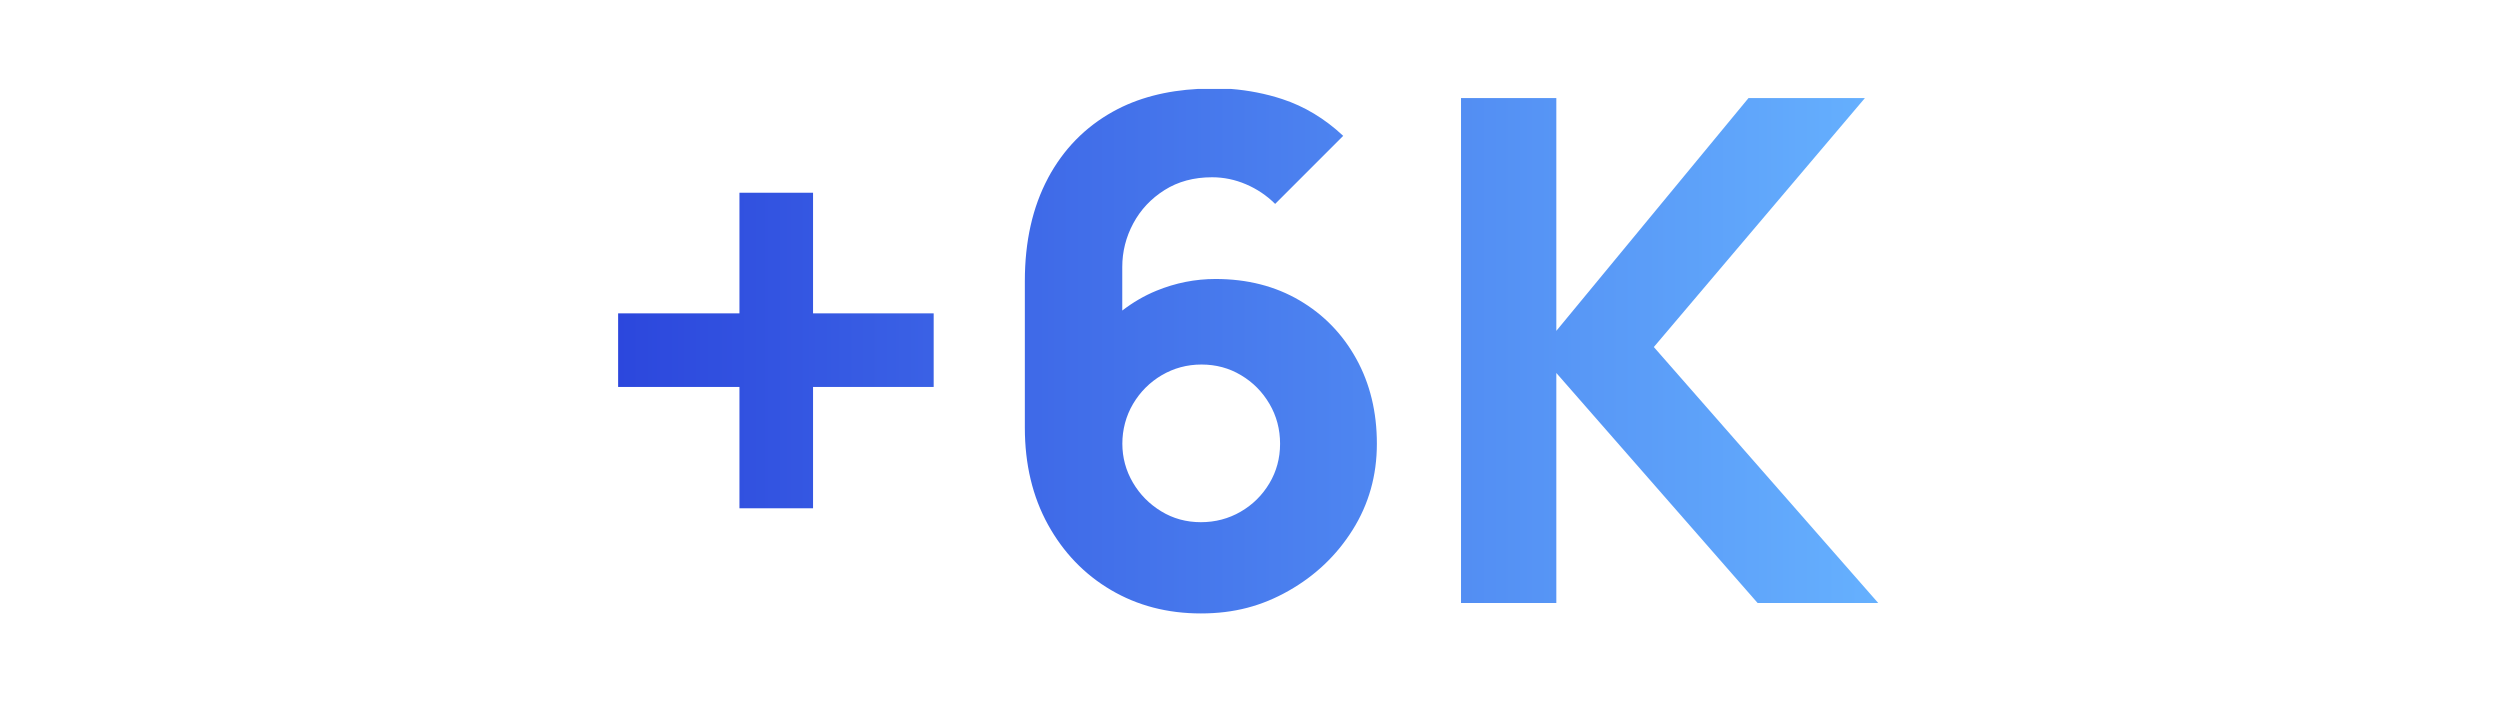
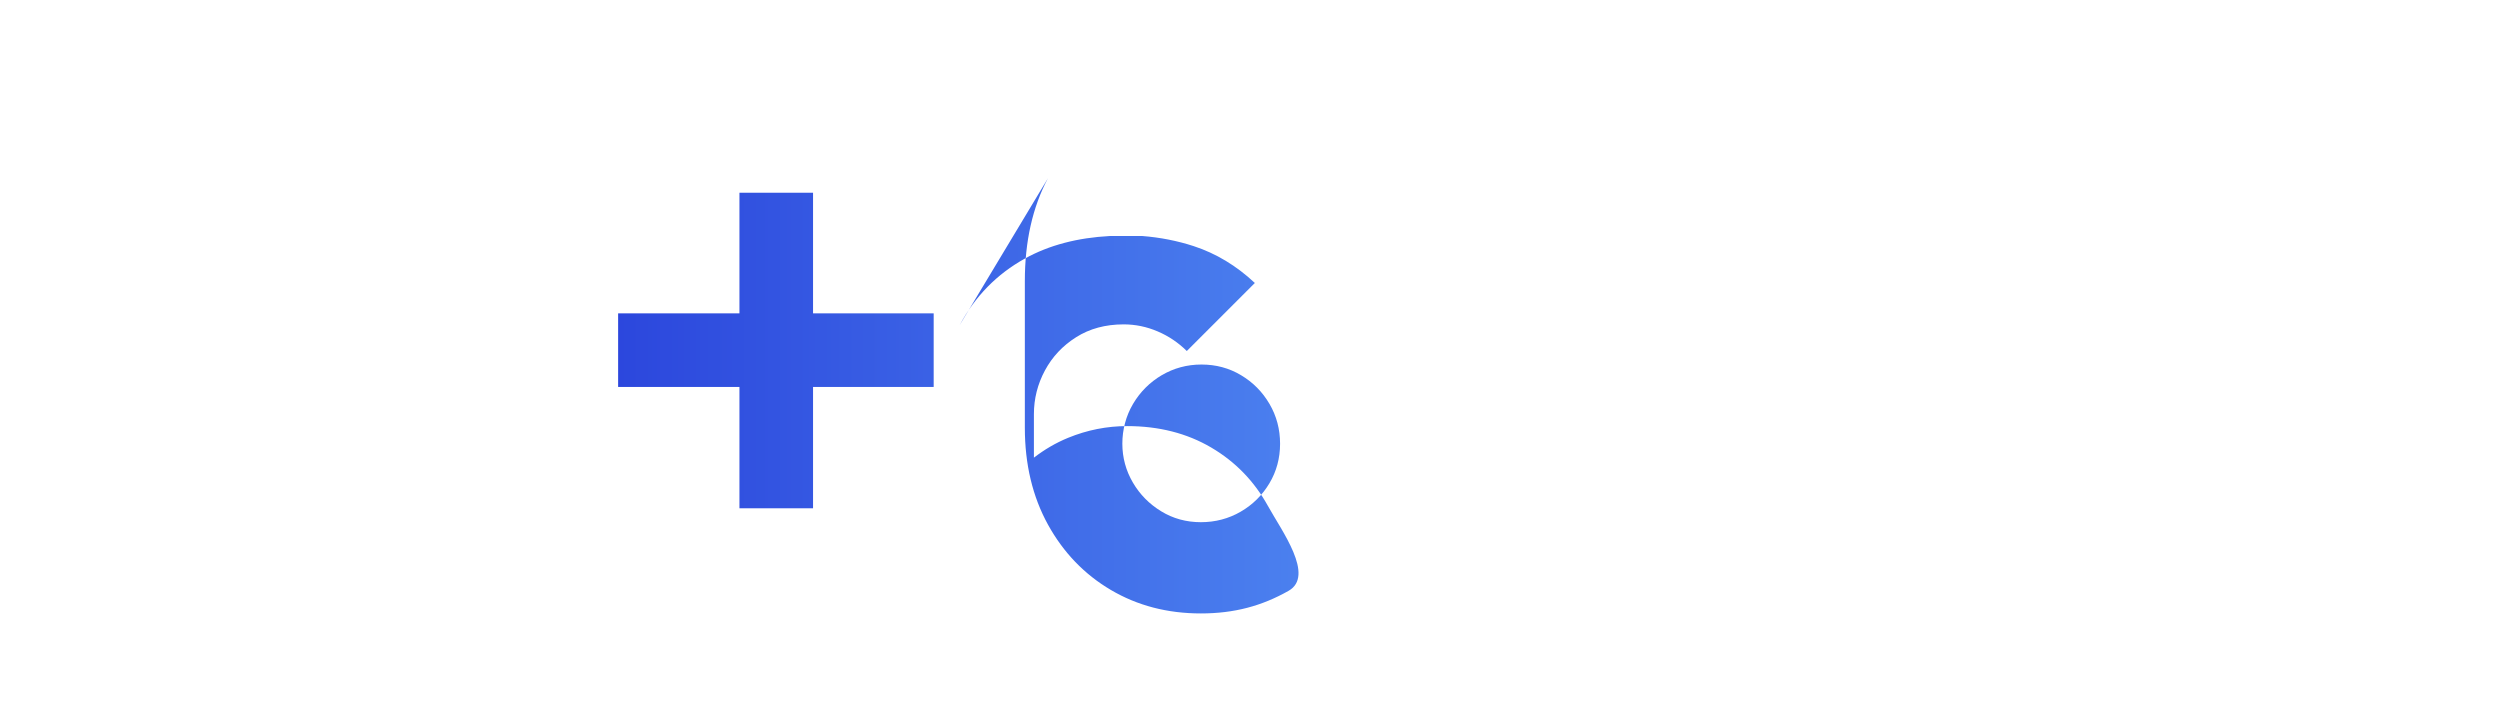
<svg xmlns="http://www.w3.org/2000/svg" xmlns:xlink="http://www.w3.org/1999/xlink" viewBox="0 0 320 90.65">
  <defs>
    <style>.cls-1{fill:url(#Sfumatura_senza_nome_12);}.cls-1,.cls-2,.cls-3,.cls-4{stroke-width:0px;}.cls-2{fill:none;}.cls-5{clip-path:url(#clippath);}.cls-3{fill:url(#Sfumatura_senza_nome_12-3);}.cls-4{fill:url(#Sfumatura_senza_nome_12-2);}</style>
    <clipPath id="clippath">
      <rect class="cls-2" y="-.59" width="320" height="91.65" />
    </clipPath>
    <linearGradient id="Sfumatura_senza_nome_12" x1="71.49" y1="44.87" x2="244.27" y2="44.87" gradientUnits="userSpaceOnUse">
      <stop offset="0" stop-color="#2942db" />
      <stop offset="1" stop-color="#67b3ff" />
    </linearGradient>
    <linearGradient id="Sfumatura_senza_nome_12-2" x1="71.49" y1="44.96" x2="244.27" y2="44.96" xlink:href="#Sfumatura_senza_nome_12" />
    <linearGradient id="Sfumatura_senza_nome_12-3" x1="71.49" y1="44.87" x2="244.27" y2="44.87" xlink:href="#Sfumatura_senza_nome_12" />
  </defs>
  <g id="righelli">
    <rect class="cls-2" y="26.24" width="320" height="48" />
-     <rect class="cls-2" y="-.59" width="320" height="91.65" />
  </g>
  <g id="Livello_31">
    <g class="cls-5">
      <polygon class="cls-1" points="104.07 24.67 94.65 24.67 94.65 40.11 79.12 40.11 79.12 49.53 94.65 49.53 94.65 65.06 104.07 65.06 104.07 49.53 119.51 49.53 119.51 40.11 104.07 40.11 104.07 24.67" />
-       <path class="cls-4" d="M134.14,22.81c-1.97,3.7-2.96,8.08-2.96,13.17v18.76c0,4.7.99,8.83,2.96,12.41,1.97,3.57,4.66,6.37,8.06,8.37,3.4,2,7.23,3,11.51,3s7.81-.96,11.22-2.89c3.41-1.93,6.15-4.53,8.21-7.81,2.06-3.28,3.1-6.95,3.1-11.02s-.88-7.69-2.63-10.86c-1.75-3.17-4.17-5.67-7.27-7.49-3.1-1.82-6.68-2.74-10.75-2.74-2.6,0-5.12.5-7.56,1.5-1.59.65-3.04,1.51-4.38,2.54v-5.57c0-1.97.47-3.84,1.41-5.59s2.27-3.17,4-4.26c1.72-1.09,3.75-1.64,6.08-1.64,1.5,0,2.95.3,4.35.9,1.41.6,2.65,1.44,3.73,2.51l8.71-8.71c-2.36-2.21-4.97-3.78-7.81-4.71-2.11-.69-4.31-1.12-6.59-1.3h-4.16c-4.1.22-7.75,1.15-10.88,2.89-3.59,1.99-6.37,4.83-8.35,8.53ZM148.7,48.03c1.54-.91,3.24-1.37,5.09-1.37s3.54.45,5.07,1.37c1.53.91,2.74,2.14,3.64,3.68.9,1.54,1.35,3.24,1.35,5.09s-.46,3.55-1.37,5.07-2.14,2.74-3.68,3.63-3.24,1.34-5.09,1.34-3.55-.46-5.07-1.39c-1.53-.93-2.74-2.16-3.63-3.68s-1.35-3.19-1.35-4.98.46-3.55,1.37-5.09c.91-1.54,2.14-2.77,3.68-3.68Z" />
-       <polygon class="cls-3" points="238.71 12.55 223.81 12.55 199.21 42.35 199.21 12.55 187.01 12.55 187.01 77.18 199.21 77.18 199.21 47.74 224.97 77.18 240.41 77.18 211.69 44.42 238.71 12.55" />
+       <path class="cls-4" d="M134.14,22.81c-1.97,3.7-2.96,8.08-2.96,13.17v18.76c0,4.7.99,8.83,2.96,12.41,1.97,3.57,4.66,6.37,8.06,8.37,3.4,2,7.23,3,11.51,3s7.81-.96,11.22-2.89s-.88-7.69-2.63-10.86c-1.75-3.17-4.17-5.67-7.27-7.49-3.1-1.82-6.68-2.74-10.75-2.74-2.6,0-5.12.5-7.56,1.5-1.59.65-3.04,1.51-4.38,2.54v-5.57c0-1.97.47-3.84,1.41-5.59s2.27-3.17,4-4.26c1.72-1.09,3.75-1.64,6.08-1.64,1.5,0,2.95.3,4.35.9,1.41.6,2.65,1.44,3.73,2.51l8.71-8.71c-2.36-2.21-4.97-3.78-7.81-4.71-2.11-.69-4.31-1.12-6.59-1.3h-4.16c-4.1.22-7.75,1.15-10.88,2.89-3.59,1.99-6.37,4.83-8.35,8.53ZM148.7,48.03c1.54-.91,3.24-1.37,5.09-1.37s3.54.45,5.07,1.37c1.53.91,2.74,2.14,3.64,3.68.9,1.54,1.35,3.24,1.35,5.09s-.46,3.55-1.37,5.07-2.14,2.74-3.68,3.63-3.24,1.34-5.09,1.34-3.55-.46-5.07-1.39c-1.53-.93-2.74-2.16-3.63-3.68s-1.35-3.19-1.35-4.98.46-3.55,1.37-5.09c.91-1.54,2.14-2.77,3.68-3.68Z" />
    </g>
  </g>
</svg>